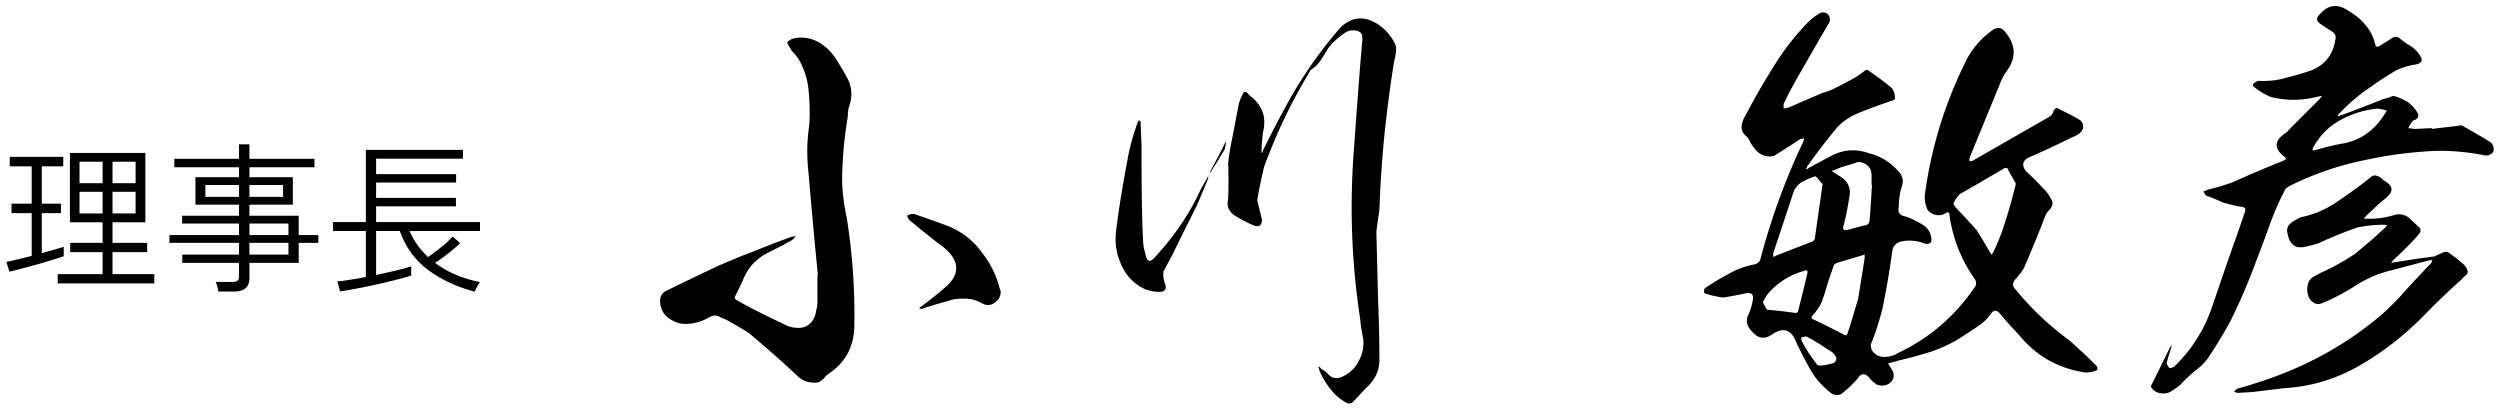
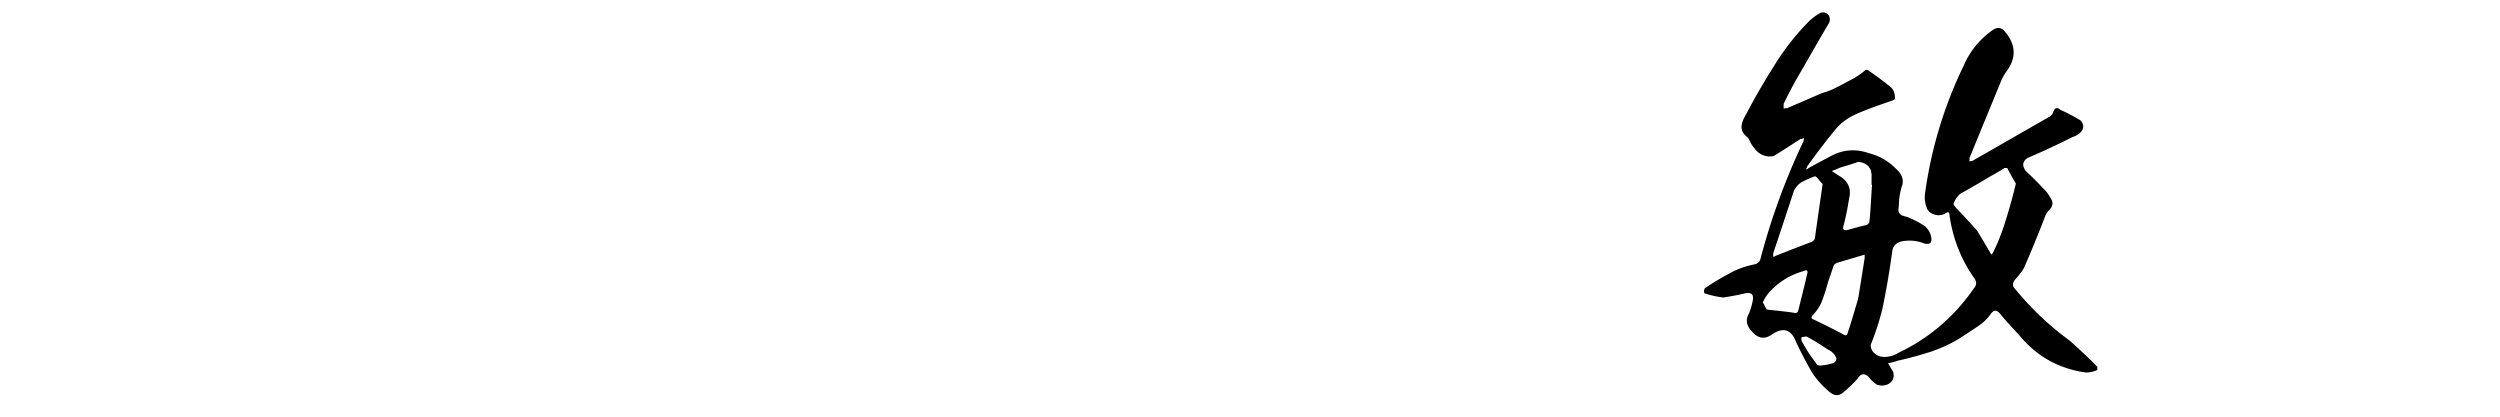
<svg xmlns="http://www.w3.org/2000/svg" width="246" height="41" fill="none" viewBox="0 0 246 41">
-   <path fill="#000" d="M5.68 27.884v-.912h4.416v-2.16H6.912V23.9h3.184v-2.032H6.88v-6.816h7.424v6.816h-3.232V23.9h3.408v.912h-3.408v2.16h4.112v.912H5.68ZM.928 26.732l-.304-.96c.32-.064.699-.15 1.136-.256l1.36-.336v-4.208H1.136v-.928H3.12v-3.68H.96v-.928h5.264v.928H4.112v3.68H6v.928H4.112v3.936c.427-.117.827-.23 1.2-.336.373-.107.693-.203.96-.288v.928c-.299.107-.677.23-1.136.368a91.37 91.37 0 0 1-1.44.432c-.512.139-1.013.272-1.504.4-.48.128-.901.235-1.264.32Zm6.896-5.728h2.272v-2.128H7.824v2.128Zm3.248 0h2.272v-2.128h-2.272v2.128Zm-3.248-2.976h2.272v-2.112H7.824v2.112Zm3.248 0h2.272v-2.112h-2.272v2.112Zm10.416 10.656a3.56 3.56 0 0 0-.112-.496 2.472 2.472 0 0 0-.144-.448h1.664c.224 0 .384-.043.48-.128.096-.075.144-.219.144-.432v-1.312h-5.584v-.816h5.584V23.9h-6.848v-.768h6.848v-1.136h-5.6v-.768h5.6V20.14h-4.288v-2.704h4.288v-.976h-6.368v-.832h6.368v-1.424h1.024v1.424h6.4v.832h-6.4v.976h4.272v2.704h-4.272v1.088h4.848v1.904h1.936v.768h-1.936v1.968h-4.848v1.488c0 .885-.496 1.328-1.488 1.328h-1.568Zm3.056-3.632h3.84V23.9h-3.84v1.152Zm0-1.92h3.84v-1.136h-3.84v1.136Zm-4.336-3.76h3.312v-1.168h-3.312v1.168Zm4.336 0h3.312v-1.168h-3.312v1.168Zm22.16 9.328c-1.781-.48-3.317-1.2-4.608-2.16-1.28-.97-2.197-2.24-2.752-3.808h-2.336v4.32a55.079 55.079 0 0 0 1.952-.432c.619-.15 1.12-.288 1.504-.416v.912c-.256.085-.608.187-1.056.304-.448.117-.944.24-1.488.368-.533.128-1.077.25-1.632.368-.555.117-1.077.219-1.568.304-.49.096-.907.165-1.248.208l-.288-.976c.32-.021.725-.075 1.216-.16a42.13 42.13 0 0 0 1.6-.272v-4.528h-3.232v-.88H36v-7.104h9.552v.864h-8.544v1.52h7.872v.832h-7.872v1.504h7.856v.832h-7.856v1.552h10.224v.88h-6.928a7.503 7.503 0 0 0 1.824 2.56c.245-.17.517-.373.816-.608.31-.235.608-.475.896-.72a8.8 8.8 0 0 0 .704-.688l.736.656a19.25 19.25 0 0 1-.72.64c-.288.235-.587.47-.896.704-.31.224-.592.421-.848.592.63.47 1.317.864 2.064 1.184.757.31 1.541.544 2.352.704-.032.043-.09.128-.176.256-.075.139-.15.272-.224.4a7.244 7.244 0 0 0-.128.288Z" />
-   <path fill="#000" d="M79.54 16.827a17.493 17.493 0 0 1 .086-4.477c.085-1.066.043-2.174-.043-3.283a7.743 7.743 0 0 0-.895-3.07 4.336 4.336 0 0 0-.768-.98 5.49 5.49 0 0 1-.468-.853c.255-.256.554-.384.853-.427a3.516 3.516 0 0 1 2.472.555c.725.469 1.28 1.108 1.706 1.875.383.598.767 1.237 1.066 1.876.298.811.298 1.621 0 2.431-.085.298-.128.64-.128 1.023a39.88 39.88 0 0 0-.555 5.927c0 1.364.171 2.729.47 4.093.554 3.582.81 7.163.724 10.788-.085 1.876-.895 3.368-2.472 4.434-.086.085-.214.17-.299.213-.085.128-.213.298-.341.384-.128.128-.299.256-.469.298-.725.086-1.407-.085-1.962-.597-1.535-1.45-3.155-2.856-4.775-4.22a26.876 26.876 0 0 0-2.388-1.408c-.128-.042-.298-.085-.426-.17-.341-.213-.64-.256-1.023-.086-.895.555-1.92.81-2.942.683a3.192 3.192 0 0 1-1.45-.768 2.158 2.158 0 0 1-.555-1.62c.043-.299.171-.554.47-.768 1.748-.853 3.581-1.748 5.415-2.6.937-.384 1.875-.81 2.814-1.151 1.407-.555 2.771-1.11 4.221-1.62.17-.044.298-.044.427-.086-.086.128-.214.255-.342.383-.81.47-1.663.896-2.516 1.322-1.108.597-1.876 1.45-2.344 2.644a30.036 30.036 0 0 1-.81 1.663c0 .128.042.213.212.298 1.536.895 3.156 1.663 4.776 2.43.384.214.81.299 1.322.299.469 0 .852-.17 1.194-.512.298-.34.468-.724.511-1.194a2.75 2.75 0 0 0 .128-.852V27.06h.043c-.341-3.41-.64-6.78-.939-10.233Zm18.378 12.919c-.342.299-.725.341-1.152.17-.383-.212-.767-.383-1.15-.468a5.98 5.98 0 0 0-1.749 0c-1.066.298-2.132.597-3.155.938h-.256c.043-.086.085-.17.17-.213a32.15 32.15 0 0 0 2.644-2.132c1.066-1.066 1.109-2.175.043-3.283a5.816 5.816 0 0 0-.98-.81 130.39 130.39 0 0 1-2.815-2.26 1.016 1.016 0 0 1-.256-.47c.213-.127.426-.17.64-.17 1.194.384 2.345.81 3.496 1.237 1.28.554 2.345 1.364 3.155 2.473.853 1.066 1.45 2.217 1.791 3.539l.128.383c0 .427-.17.81-.554 1.066Z" />
-   <path fill="#000" d="M112.794 25.312c.127.426.383.469.725.128 1.875-2.004 3.411-4.178 4.561-6.652.214-.426.47-.852.725-1.279 0-.085.043-.128.086-.17v.213c-.384.938-.768 1.876-1.194 2.814-.767 1.535-1.535 3.07-2.303 4.647l-.895 1.663a2.05 2.05 0 0 0 0 .725c.043.213.085.426.171.597.128.47-.086.725-.554.725-.427 0-.896-.085-1.323-.214a4.655 4.655 0 0 1-2.387-2.302c-.512-1.066-.725-2.174-.597-3.368.298-2.473.725-4.946 1.194-7.42.213-1.15.554-2.259.938-3.368.042-.085.085-.17.17-.213.086.086.128.17.128.256l.086 2.218c0 4.306.042 7.504.17 9.636.043.468.171.895.299 1.364Zm6.31-8.485c.512-.938.981-1.833 1.45-2.772 0-.042.042-.085.042-.128 0 .043.043.086.043.128l-.128.64a57.894 57.894 0 0 1-1.322 2.132c0 .043 0 .128-.085.17v-.17Zm5.074 4.775c0 .555-.256.768-.768.598-.639-.256-1.236-.598-1.833-.938-.682-.427-.896-.981-.725-1.706.043-1.151.043-2.345 0-3.496.086-.81.214-1.578.384-2.388l.64-3.326c.085-.341.17-.64.341-.938.17-.469.383-.469.682-.085.085.085.171.17.256.213 1.108.938 1.492 2.09 1.108 3.54-.042.553-.128 1.15-.128 1.747 0 .085 0 .17.043.256a.6.6 0 0 0 .085-.256c.64-1.28 1.279-2.558 1.962-3.795a42.756 42.756 0 0 1 5.67-8.314c1.109-1.066 2.345-1.194 3.667-.341.725.469 1.279 1.108 1.706 1.918.128.299.128.598.085.896-.042.256-.085.554-.171.853-.383 2.345-.681 4.69-.938 7.077a115.033 115.033 0 0 0-.511 7.59c-.128.725-.213 1.407-.299 2.09l.171 6.821c.085 2.005.128 3.966.128 5.927-.043 1.066-.512 1.919-1.322 2.643l-1.364 1.45c-.214.085-.384.085-.555 0a6.124 6.124 0 0 1-1.065-.768c-.683-.724-1.237-1.534-1.621-2.473a.484.484 0 0 0-.127-.34c.17.042.255.127.34.255.213.085.427.256.598.427.426.511.937.597 1.534.298.682-.341 1.194-.81 1.535-1.492.384-.682.512-1.364.469-2.132-.127-.64-.255-1.279-.298-1.918a72.744 72.744 0 0 1-.64-16.672c.256-3.582.512-7.12.811-10.617.042-.256.042-.469 0-.682 0-.213-.171-.384-.427-.469a1.464 1.464 0 0 0-1.194.128c-.682.47-1.279.98-1.748 1.62-.213.384-.469.768-.725 1.152a2.954 2.954 0 0 1-.981.938l-.127.255c-1.791 2.942-3.241 6.012-4.435 9.253-.256 1.108-.512 2.217-.682 3.326.17.596.298 1.236.469 1.875Z" />
  <path fill="#000" d="M205.226 36.654c-2.686-.385-4.861-1.62-6.566-3.71-.64-.682-1.279-1.364-1.834-2.047-.34-.426-.639-.426-.937 0-.342.47-.726.853-1.237 1.194-.512.342-1.023.682-1.492.981-.938.64-1.962 1.109-3.028 1.492-1.066.342-2.131.64-3.24.896h-.043c-.341.127-.725.213-1.066.298.171.256.341.554.512.853.128.554-.042.938-.512 1.194-.383.17-.725.17-1.108.042-.299-.213-.555-.426-.768-.724-.426-.427-.81-.384-1.108.127-.427.47-.853.896-1.322 1.28-.469.468-.981.468-1.492 0-.768-.64-1.407-1.365-1.877-2.218a39.028 39.028 0 0 1-1.364-2.643c-.469-1.236-1.237-1.492-2.302-.81-.811.597-1.493.469-2.132-.341-.469-.512-.554-1.066-.214-1.663.171-.427.299-.852.384-1.322.086-.554-.128-.767-.682-.682-.725.17-1.45.299-2.217.427-.64-.086-1.279-.214-1.876-.427-.043-.213-.043-.383.085-.511.767-.512 1.535-.981 2.345-1.408.81-.469 1.706-.767 2.601-.938.213-.084.384-.213.469-.426a65.952 65.952 0 0 1 4.264-11.683c0-.085.043-.17.043-.298a.808.808 0 0 1-.342.085c-.853.554-1.705 1.109-2.601 1.663-.255.085-.554.085-.895 0a1.928 1.928 0 0 1-.81-.47c-.255-.297-.512-.596-.682-.98-.086-.17-.171-.34-.341-.469-.341-.298-.512-.64-.469-1.023.042-.384.213-.768.426-1.108a64.894 64.894 0 0 1 2.729-4.734 24.695 24.695 0 0 1 3.326-4.306 5.66 5.66 0 0 1 1.279-.98.745.745 0 0 1 .725.127.786.786 0 0 1 .128.853c-.939 1.578-1.877 3.24-2.814 4.86a43.278 43.278 0 0 0-1.663 3.114v.468c.127-.042.255-.042.341-.042l3.453-1.493a6.424 6.424 0 0 0 1.493-.596c.512-.256 1.066-.555 1.62-.853a7.82 7.82 0 0 0 1.151-.81.331.331 0 0 1 .341.085 27.12 27.12 0 0 1 2.217 1.663c.256.298.342.64.342 1.023 0 .085-.043.128-.128.17-.085.043-.171.086-.214.086-1.108.384-2.217.767-3.325 1.237-.81.34-1.493.81-2.047 1.406a65.023 65.023 0 0 0-2.942 3.838c0 .043-.043.128-.085.256.085 0 .17-.043.255-.128.768-.427 1.578-.853 2.388-1.28 1.151-.554 2.346-.596 3.539-.17 1.237.299 2.217.981 3.028 1.919.298.426.383.853.213 1.322a6.334 6.334 0 0 0-.299 1.833c0 .17-.042.341-.042.555 0 .212.128.34.298.468.213.086.383.128.554.17.64.257 1.237.555 1.791.939.256.256.469.554.554.938.171.64-.085.896-.682.725a3.882 3.882 0 0 0-2.302-.17c-.427.127-.725.425-.81.852a80.936 80.936 0 0 1-.981 5.756 26.454 26.454 0 0 1-1.151 3.54c0 .17.042.383.128.553.298.427.682.64 1.194.64.511 0 .98-.128 1.364-.384 3.07-1.45 5.543-3.582 7.461-6.353.299-.341.299-.682 0-1.066-1.279-1.833-2.046-3.837-2.387-6.054 0-.384-.128-.47-.426-.256-.299.17-.64.213-.981.128-.342-.086-.597-.256-.767-.512a2.831 2.831 0 0 1-.257-1.45 41.622 41.622 0 0 1 3.838-12.749 8.201 8.201 0 0 1 2.942-3.538c.469-.256.852-.128 1.151.298 1.066 1.28 1.066 2.601.043 3.923a5.43 5.43 0 0 0-.47.853c-1.023 2.515-2.088 5.074-3.112 7.589v.341c.086-.043.171-.043.256-.043l7.59-4.349c.17-.085.298-.255.383-.426.128-.469.384-.554.725-.256.682.299 1.322.64 1.961 1.024.384.426.384.852-.085 1.279a2.36 2.36 0 0 1-.725.383 81.47 81.47 0 0 1-4.392 2.047c-.511.341-.554.768-.17 1.28a30.711 30.711 0 0 1 1.663 1.662c.341.299.597.682.81 1.066.256.384.171.767-.17 1.109a1.658 1.658 0 0 0-.427.682 121.45 121.45 0 0 1-2.046 4.988c-.256.47-.598.853-.938 1.237-.214.341-.214.597.085.896a28.862 28.862 0 0 0 5.372 5.074c.938.852 1.833 1.662 2.686 2.558v.298c-.341.17-.725.256-1.151.256Zm-31.552-6.524a.92.92 0 0 0 .213.341c.853.085 1.706.17 2.601.299.256.085.427 0 .469-.256.299-1.194.597-2.345.853-3.497.128-.383 0-.511-.341-.34a7.051 7.051 0 0 0-3.454 2.174c-.213.256-.384.554-.554.895.085.128.128.256.213.384Zm5.33-12.407a1.635 1.635 0 0 0-.384-.384 9.11 9.11 0 0 0-1.194.512c-.384.17-.682.511-.895.895a983.87 983.87 0 0 1-2.047 6.182v.341a.323.323 0 0 0 .213-.085c1.195-.47 2.388-.938 3.625-1.407.128-.085.213-.17.256-.299l.767-5.372c-.128-.128-.256-.255-.341-.383Zm.512 18.206c.255-.043.511-.085.767-.171.256-.043.383-.213.426-.512-.085-.17-.17-.34-.341-.51a1.523 1.523 0 0 0-.512-.342 21.182 21.182 0 0 0-2.088-1.28c-.171 0-.342.043-.512.086 0 .17 0 .256.042.384.214.383.427.725.597 1.023.299.469.64.895.938 1.322.085 0 .171.043.256.043.171 0 .299-.043.427-.043Zm1.236-10.063c-.171.085-.298.171-.341.341l-.512 1.492c-.17.598-.341 1.195-.554 1.75-.171.553-.512 1.065-.938 1.534-.213.213-.213.384.085.469.981.468 1.919.938 2.814 1.407.299.213.469.17.512-.128.384-1.109.682-2.217 1.024-3.326.212-1.321.425-2.643.639-4.008v-.34l-2.729.81Zm3.411-7.675v-1.108c-.043-.042-.043-.128-.043-.256-.213-.554-.639-.853-1.279-.895-.597.213-1.194.383-1.748.554-.298.128-.597.256-.852.341.255.17.468.299.724.47.896.51 1.237 1.278.981 2.259a27.196 27.196 0 0 1-.512 2.558c-.17.427-.042.597.384.512.597-.17 1.194-.341 1.791-.47a.463.463 0 0 0 .341-.34c.128-1.194.17-2.43.256-3.625h-.043Zm13.346-1.663h-.256c-.469.299-.981.598-1.45.853-.98.598-1.961 1.152-2.942 1.706-.298.298-.511.597-.639.98.085.171.17.299.298.427.682.725 1.365 1.45 2.004 2.174.426.683.853 1.408 1.279 2.133.043.085.085.17.17.255.043-.085.086-.128.128-.17.427-.853.768-1.706 1.067-2.601a52.917 52.917 0 0 0 1.194-4.221 26.534 26.534 0 0 1-.853-1.536Z" />
-   <path fill="#000" d="M242.061 12.35c.127-.043.212 0 .34.085.896.512 1.834 1.024 2.687 1.578.256.256.341.554.256.895-.171.299-.47.427-.81.384-1.962-.384-3.966-.554-5.927-.384a39.676 39.676 0 0 0-5.927.853 29.252 29.252 0 0 0-7.333 2.515 1.878 1.878 0 0 0-.469.342 28.034 28.034 0 0 0-1.536 3.496 117.461 117.461 0 0 1-1.321 3.539 59.524 59.524 0 0 1-2.516 5.884 44.805 44.805 0 0 1-2.047 3.41 5.222 5.222 0 0 1-1.406 1.493c-.512.427-1.024.896-1.493 1.407a5.837 5.837 0 0 1-.895.64c-.299.213-.64.255-1.023.213a1.212 1.212 0 0 1-.896-.512c-.085-.042-.085-.128-.085-.213.596-1.194 1.194-2.43 1.791-3.624.085-.17.128-.298.213-.384 0 .17 0 .299-.085.47-.128.383-.256.81-.384 1.278.042.17.128.341.298.512.171 0 .341-.085.469-.17a14.643 14.643 0 0 0 3.582-5.501c.852-2.473 1.662-4.903 2.558-7.376.256-.768.554-1.578.81-2.388.085-.256 0-.384-.256-.426-.639-.085-1.236-.256-1.875-.427-.555-.256-1.109-.468-1.663-.682-.128-.085-.214-.256-.299-.426.128-.043.256-.085.426-.17.768-.171 1.578-.427 2.346-.683a130.613 130.613 0 0 1 5.116-2.174l.256-.17a.903.903 0 0 1-.17-.215c-1.024-.767-1.024-1.534 0-2.259.17-.085.298-.213.383-.341l3.07-3.07c.085-.085.17-.213.255-.299-.127 0-.255.043-.383.043a9.208 9.208 0 0 1-4.69.043 6.882 6.882 0 0 1-1.621-.98c-.085-.044-.128-.129-.128-.256.171-.171.342-.299.555-.342.938.043 1.833-.043 2.686-.298a26.072 26.072 0 0 0 2.601-.768c1.279-.554 2.047-1.535 2.26-2.9.128-.426 0-.724-.384-.937-.383-.256-.81-.512-1.151-.767-.299-.256-.341-.512-.042-.81.852-1.024 1.79-1.152 2.856-.427.725.427 1.365.938 1.833 1.577.384.47.64 1.024.81 1.663.043.299.214.384.47.213a17.25 17.25 0 0 0 1.151-.724c.298-.214.597-.214.852.042.342.256.683.512 1.066.725.342.256.683.554.896.938.299.426.17.725-.384.853-.682.085-1.322.298-1.918.554a36.16 36.16 0 0 0-2.986 1.962c-.937.64-1.833 1.45-2.643 2.302-.085.042-.128.128-.17.298.128-.042.213-.085.383-.128a159.09 159.09 0 0 0 4.093-1.577c.256-.043.47-.128.725-.213.128-.086.213-.086.341-.086.427.128.853.299 1.28.555.383.255.725.597.98 1.023.213.341.171.597-.212.768-.129.043-.214.085-.257.17-.17.213-.298.427-.383.64.213.043.383.043.64.085l1.662-.085v.085c.938-.128 1.876-.213 2.772-.34Zm-20.382 26.223-1.449.084a.69.69 0 0 1-.384-.127c.085-.128.213-.214.341-.299.81-.213 1.62-.47 2.388-.725 4.264-1.407 8.144-3.496 11.598-6.396a24.158 24.158 0 0 0 2.558-2.558c.81-.895 1.663-1.79 2.516-2.686.042-.085.085-.17.085-.256h-.256c-1.322.341-2.601.683-3.922 1.024-1.323.34-2.516.895-3.668 1.663-.98.597-2.004 1.151-3.112 1.577-.298.085-.597.043-.81-.17-.256-.17-.384-.427-.469-.725a1.895 1.895 0 0 1 0-.981c.085-.34.256-.597.554-.767.298-.171.597-.342.895-.47a23.486 23.486 0 0 0 3.198-1.79c1.024-.853 2.047-1.706 2.985-2.601l.171-.213c-.086 0-.171-.043-.257-.043-.852 0-1.748.085-2.643.256-1.322.469-2.601.98-3.88 1.578-.426.127-.895.255-1.322.34-.81.171-1.321-.128-1.578-.852-.085-.213-.127-.47-.17-.725 0-.256.085-.511.299-.682.17-.17.384-.341.639-.427.171-.128.341-.212.555-.255a9.584 9.584 0 0 0 3.112-1.28c.938-.64 1.876-1.279 2.772-1.96.256-.214.511-.384.767-.598.213-.213.427-.298.682-.213.256.085.47.213.64.427 1.023.553 1.065 1.15.17 1.833-.639.511-1.236 1.108-1.876 1.706l-.213.255h.256a8.036 8.036 0 0 0 2.686-.341 1.592 1.592 0 0 1 1.45.214l1.151 1.065c.085.213.042.384-.128.597-.768.896-1.663 1.749-2.558 2.6l-.171.214c.085 0 .171-.042.256-.042 1.322-.213 2.686-.427 4.051-.597.213-.128.426-.213.639-.299.213-.127.426-.17.64-.127.554.383 1.109.81 1.62 1.278.128.171.256.299.299.512.085.17.042.341-.128.47-.128.127-.299.255-.427.425a69.65 69.65 0 0 0-3.198 3.028c-2.217 2.345-4.69 4.306-7.547 5.841-2.089 1.066-4.306 1.705-6.651 1.833-1.066.128-2.132.256-3.156.384Zm8.571-26.734c-1.151.639-2.047 1.577-2.686 2.77v.214c.085 0 .17-.043.255-.043a21.462 21.462 0 0 1 2.857-.682c1.45-.298 2.644-1.066 3.582-2.302.213-.299.426-.597.597-.895-.299-.129-.597-.171-.896-.214a9.42 9.42 0 0 0-3.709 1.152Z" />
</svg>